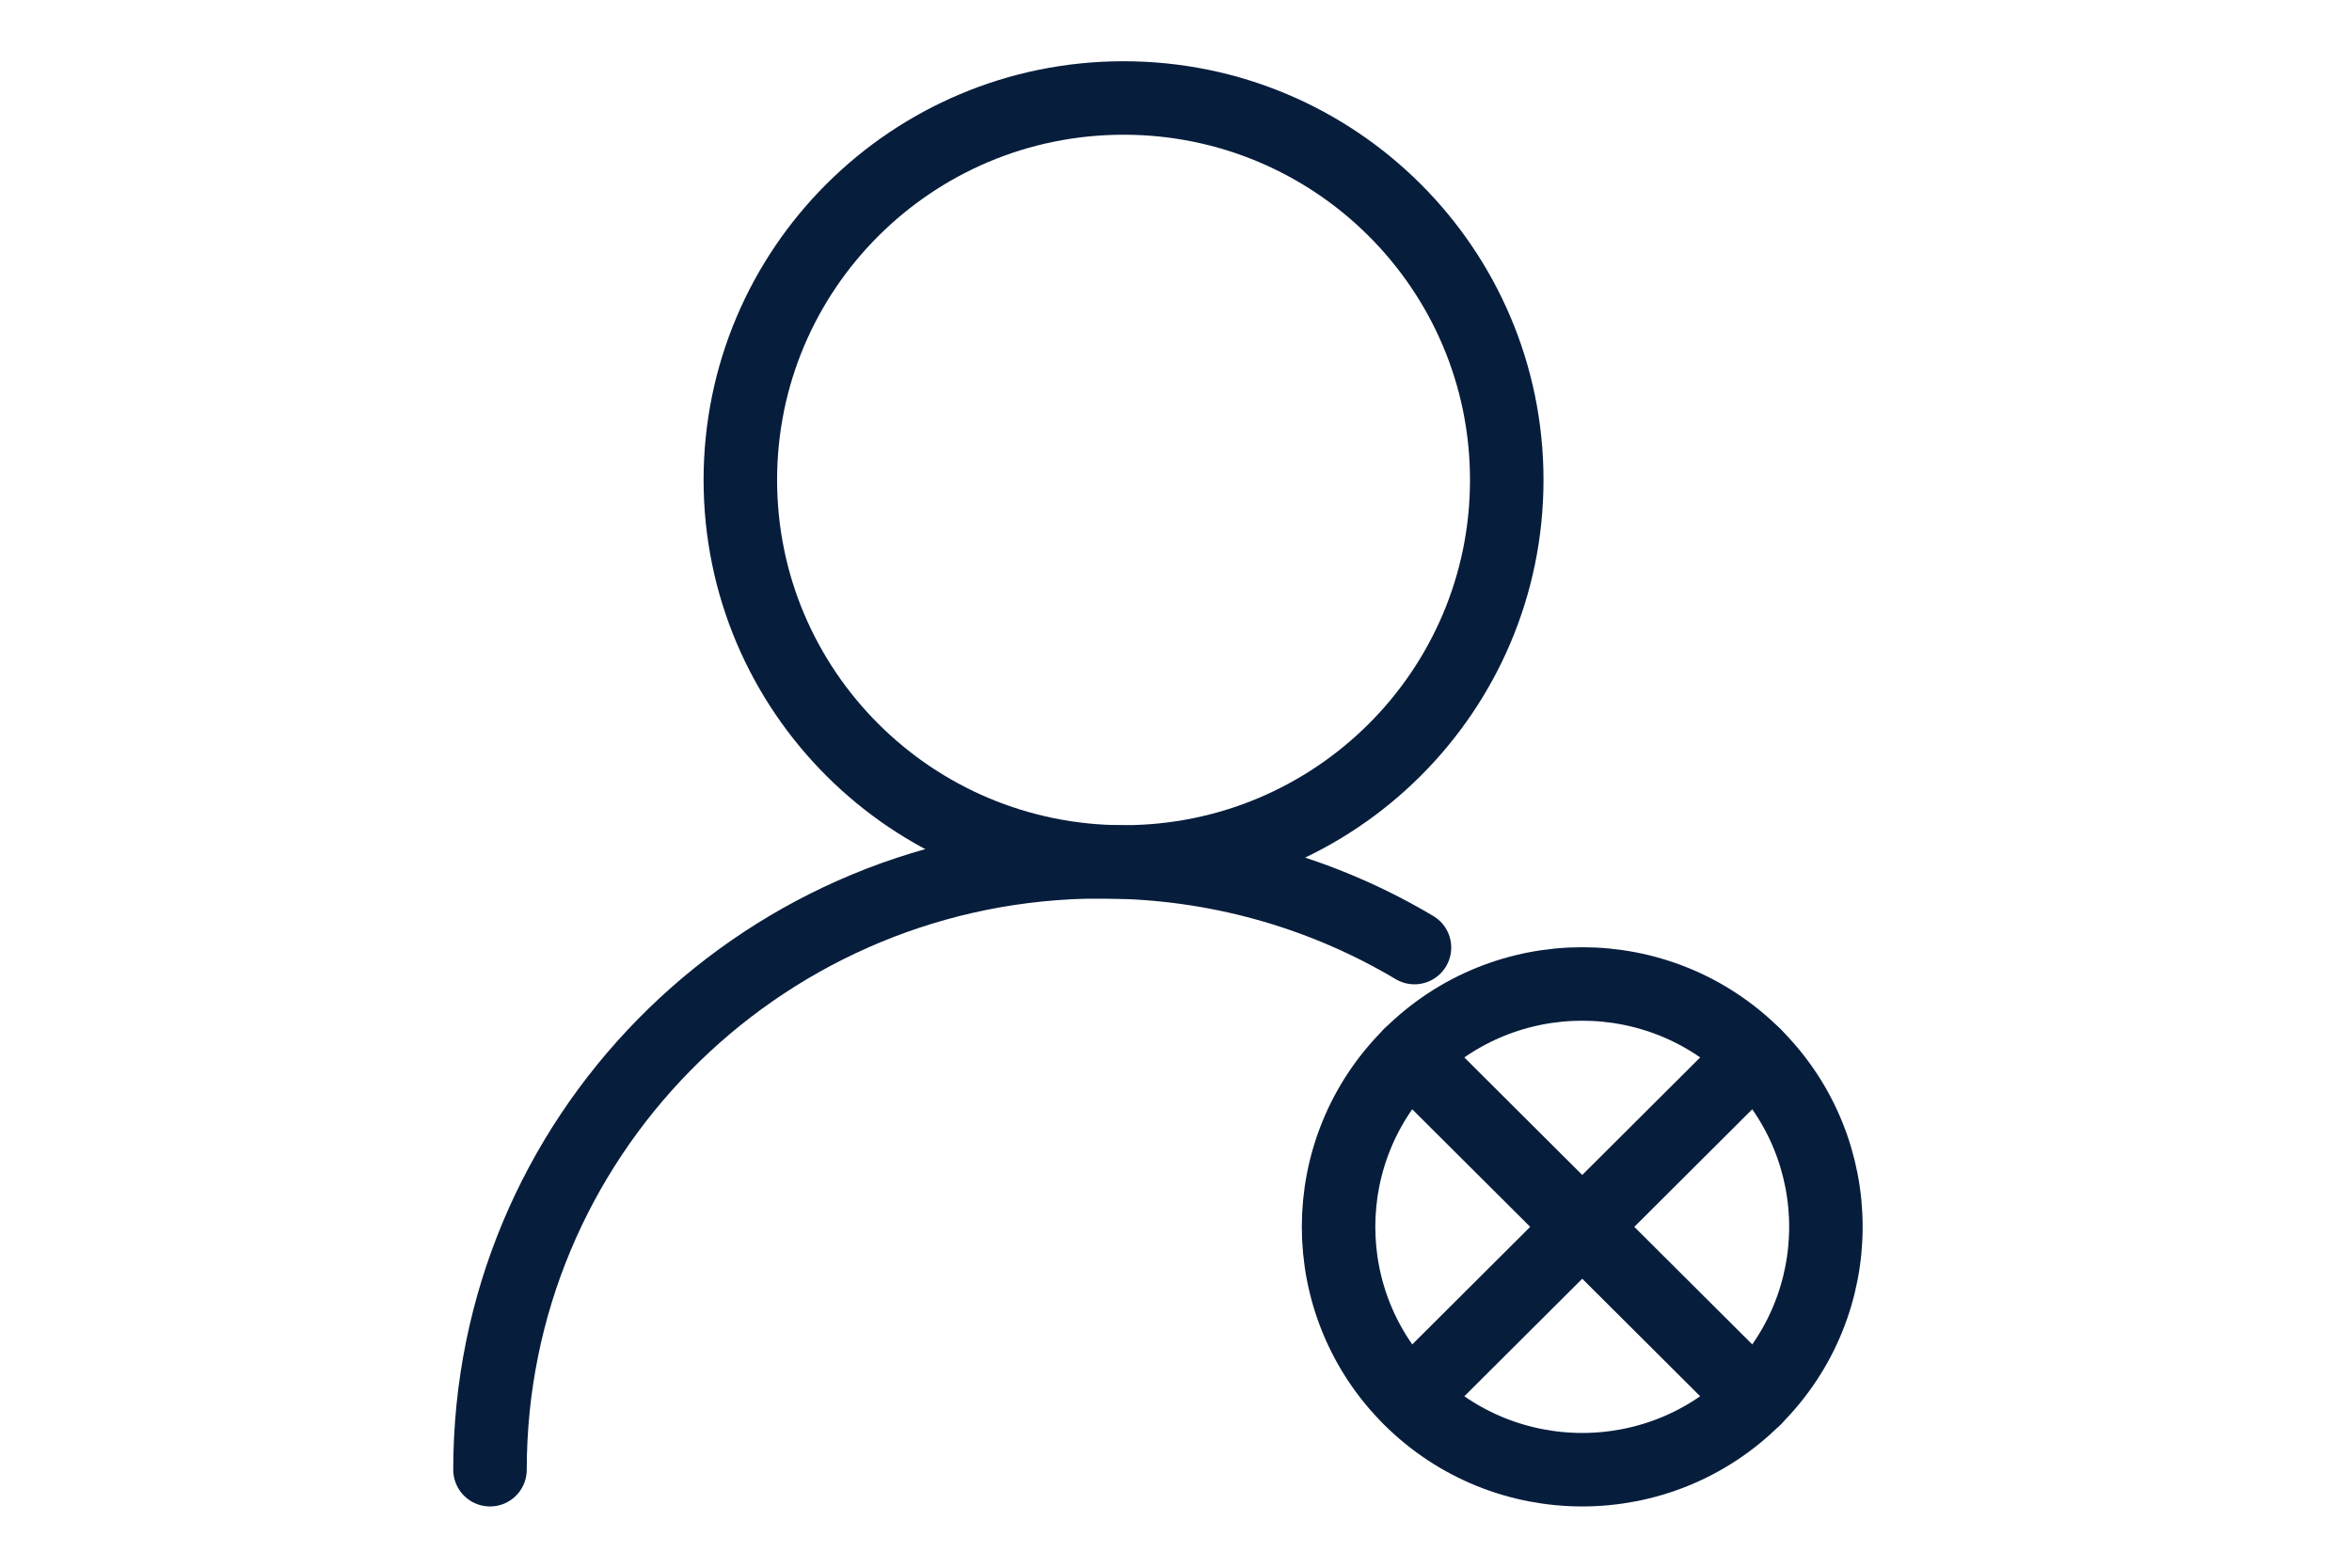
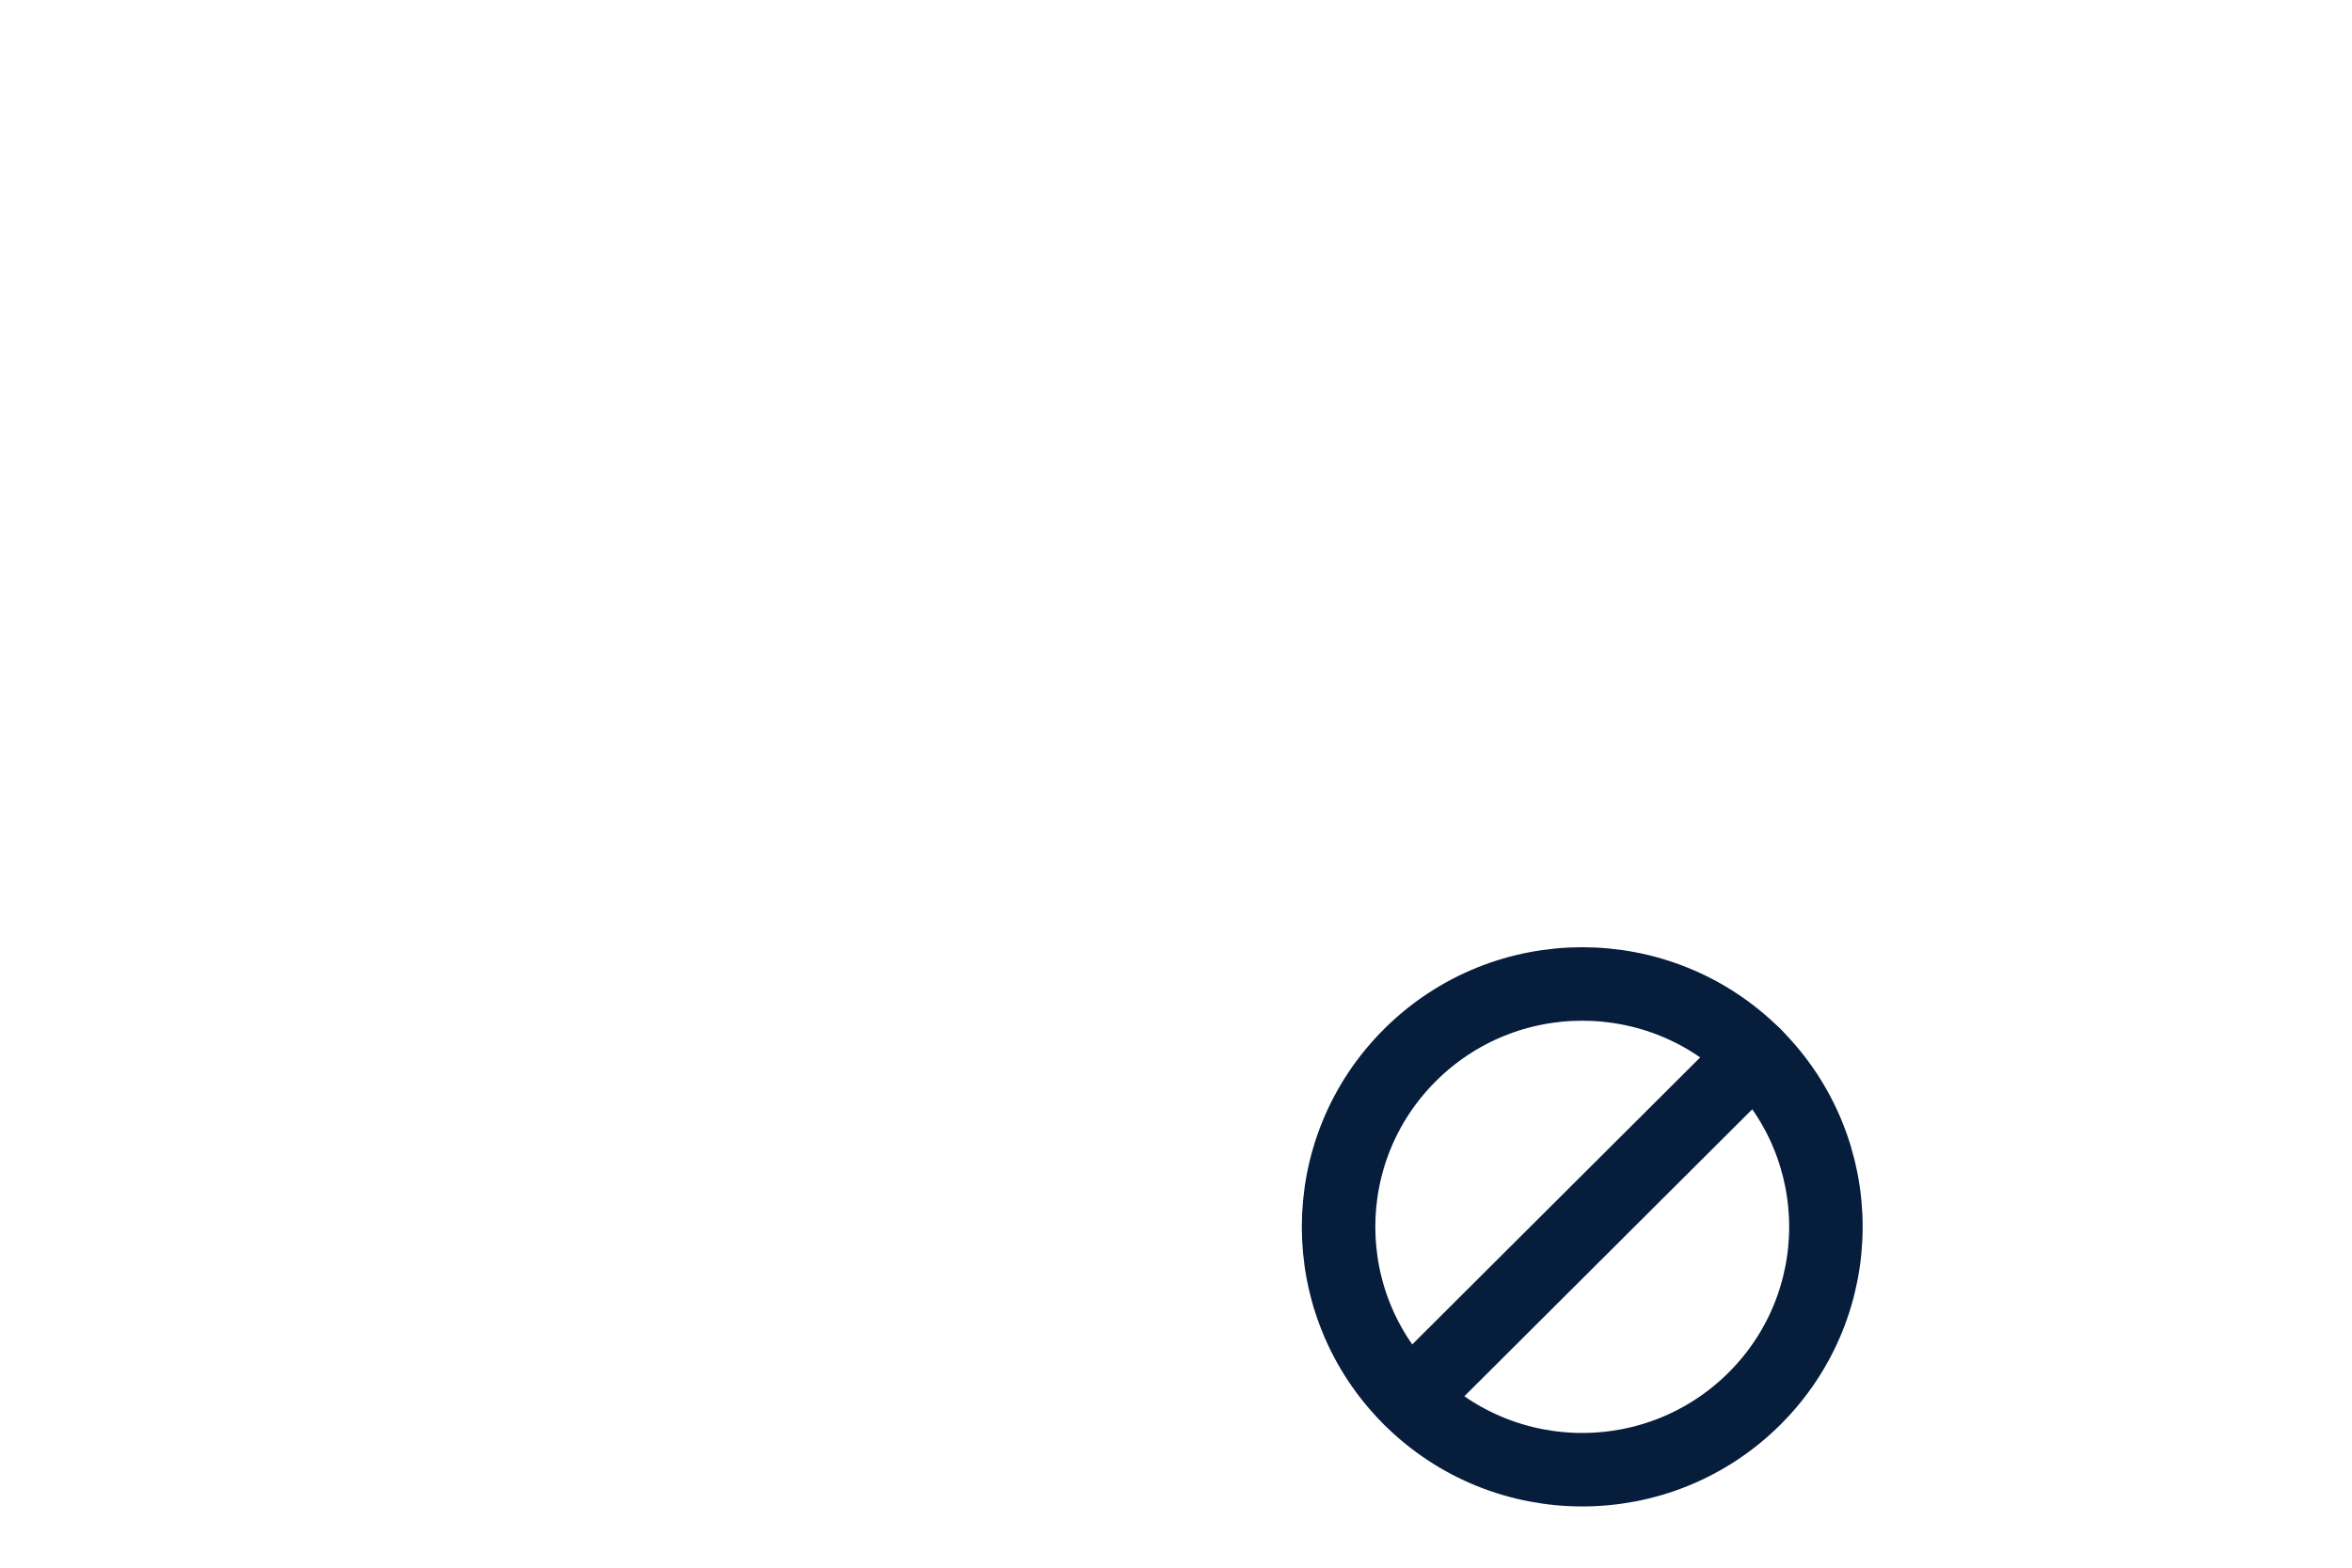
<svg xmlns="http://www.w3.org/2000/svg" xmlns:xlink="http://www.w3.org/1999/xlink" width="48px" height="32px" viewBox="0 0 48 32" version="1.1">
  <title>离岗识别</title>
  <defs>
    <path d="M0,6.631 C0,10.294 2.969,13.263 6.631,13.263 L6.631,13.263 C10.294,13.263 13.263,10.294 13.263,6.631 L13.263,6.631 C13.263,2.969 10.294,0 6.631,0 L6.631,0 C2.969,0 0,2.969 0,6.631" id="path-1" />
-     <path d="M0,11.053 L22.842,11.053 C22.842,4.949 17.729,0 11.421,0 L11.421,0 C5.113,0 0,4.949 0,11.053" id="path-3" />
+     <path d="M0,11.053 L22.842,11.053 C22.842,4.949 17.729,0 11.421,0 C5.113,0 0,4.949 0,11.053" id="path-3" />
  </defs>
  <g id="页面-1" stroke="none" stroke-width="1" fill="none" fill-rule="evenodd">
    <g id="算法icon备份-2" transform="translate(-26, -143)">
      <g id="离岗识别" transform="translate(26, 143)">
        <g id="编组" transform="translate(10, 2)">
          <g transform="translate(5.158, 0.737)">
            <mask id="mask-2" fill="white">
              <use xlink:href="#path-1" />
            </mask>
            <g id="Clip-2" />
-             <path d="M0,6.631 C0,10.294 2.969,13.263 6.631,13.263 L6.631,13.263 C10.294,13.263 13.263,10.294 13.263,6.631 L13.263,6.631 C13.263,2.969 10.294,0 6.631,0 L6.631,0 C2.969,0 0,2.969 0,6.631" id="Fill-1" mask="url(#mask-2)" />
          </g>
          <g transform="translate(0, 16.947)">
            <mask id="mask-4" fill="white">
              <use xlink:href="#path-3" />
            </mask>
            <g id="Clip-4" />
            <path d="M0,11.053 L22.842,11.053 C22.842,4.949 17.729,0 11.421,0 L11.421,0 C5.113,0 0,4.949 0,11.053" id="Fill-3" mask="url(#mask-4)" />
          </g>
          <g stroke="#071D3C" stroke-linecap="round" stroke-linejoin="round" stroke-width="1.5">
-             <path d="M0,28 C0,21.251 5.421,15.768 12.143,15.595 L12.805,15.595 C15.016,15.652 17.085,16.282 18.867,17.342" id="Stroke-5" />
            <path d="M25.807,26.548 C23.865,28.484 20.716,28.484 18.775,26.548 C16.832,24.612 16.832,21.473 18.775,19.537 C20.716,17.601 23.865,17.601 25.807,19.537 C27.749,21.473 27.749,24.612 25.807,26.548 Z" id="Stroke-7" />
-             <path d="M20.75,7.797 C20.75,12.103 17.249,15.594 12.93,15.594 C8.61,15.594 5.109,12.103 5.109,7.797 C5.109,3.491 8.61,0 12.93,0 C17.249,0 20.75,3.491 20.75,7.797 Z" id="Stroke-9" />
            <line x1="25.807" y1="19.537" x2="18.781" y2="26.542" id="Stroke-11" />
-             <line x1="18.774" y1="19.537" x2="25.807" y2="26.548" id="Stroke-13" />
          </g>
        </g>
      </g>
    </g>
  </g>
</svg>